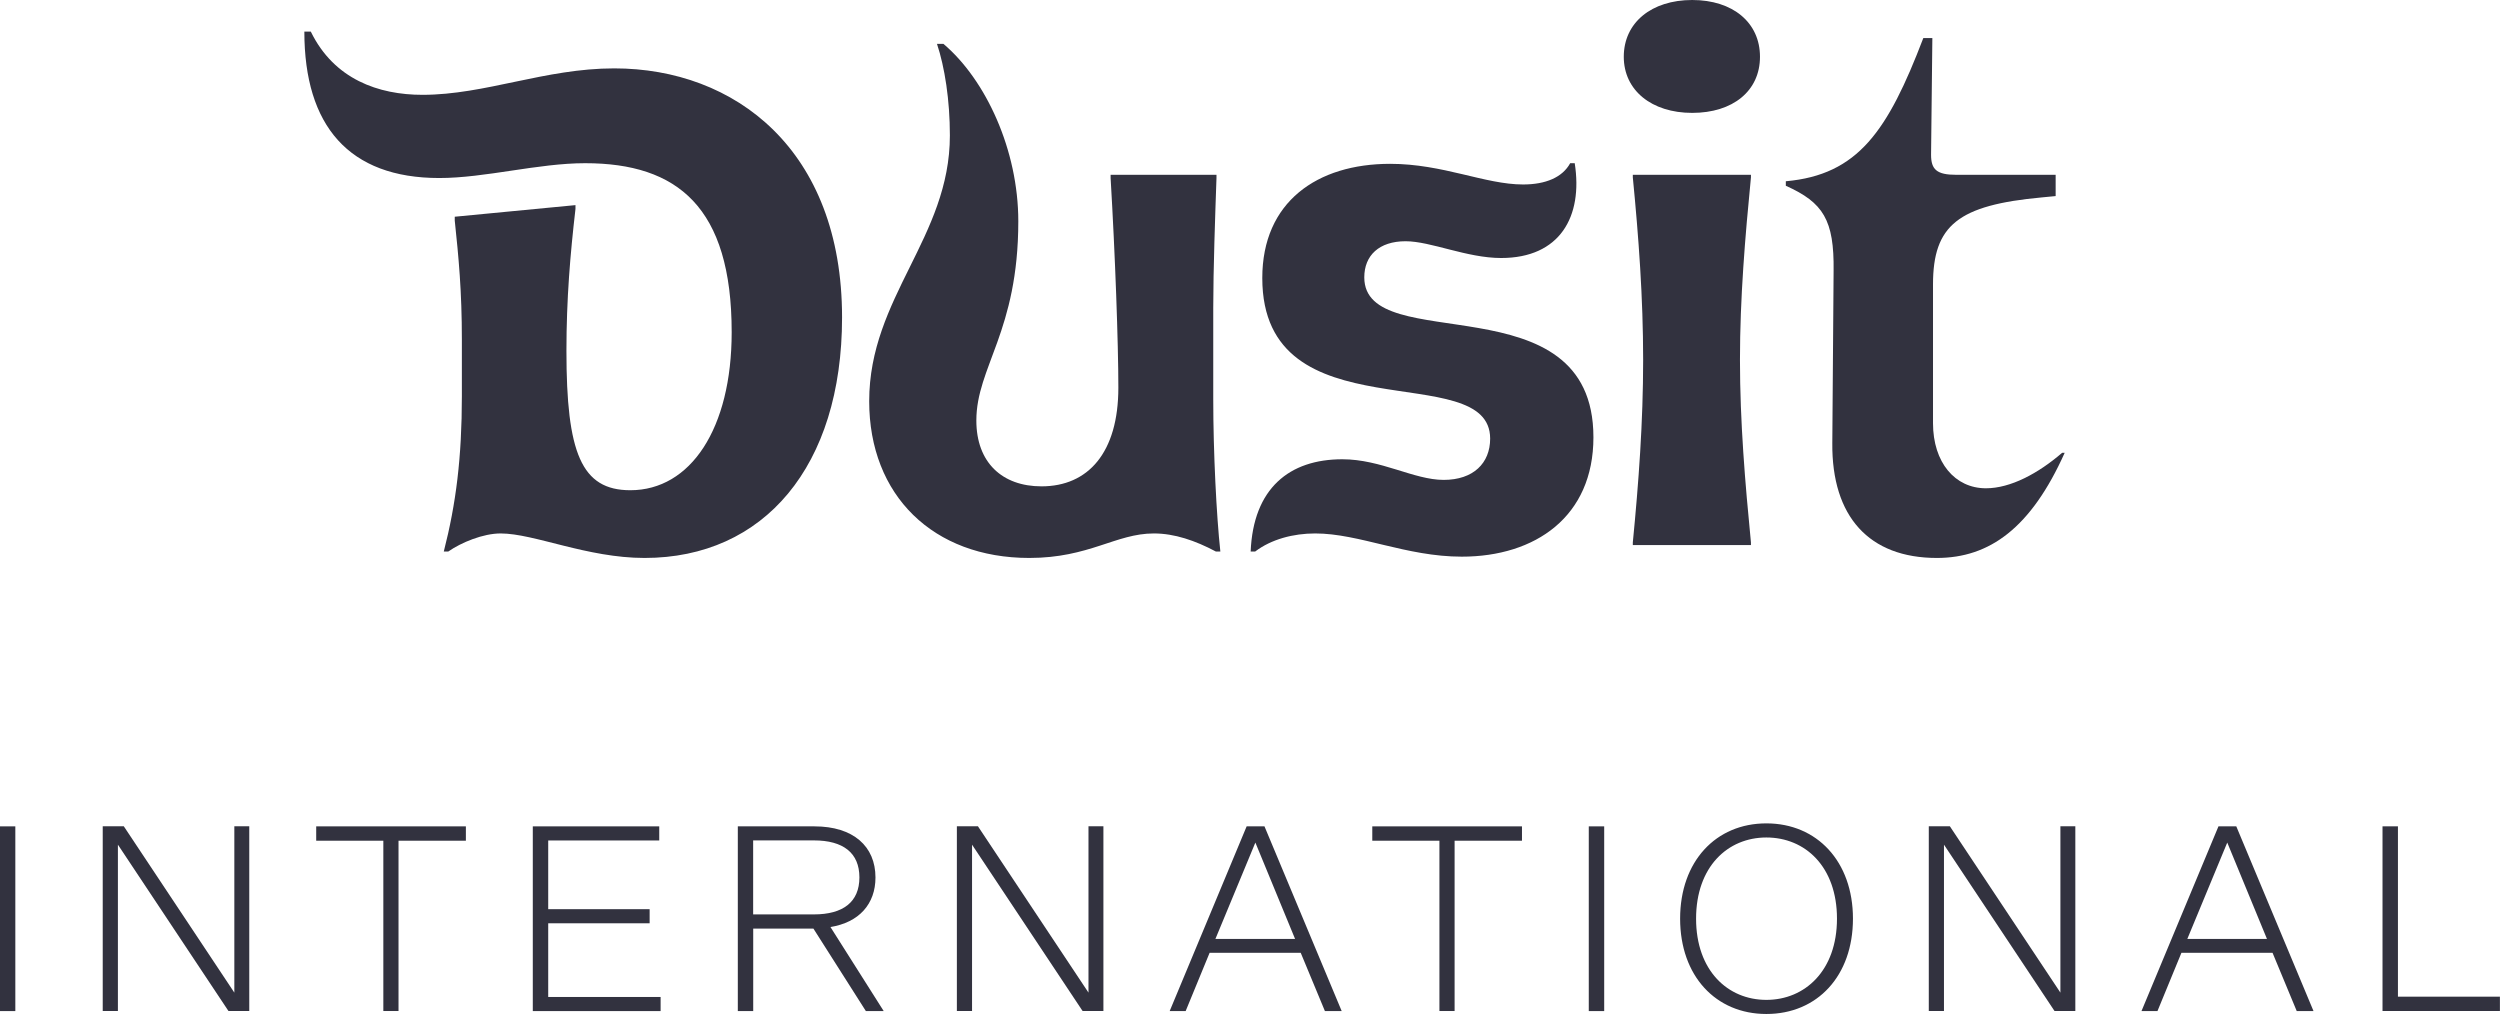
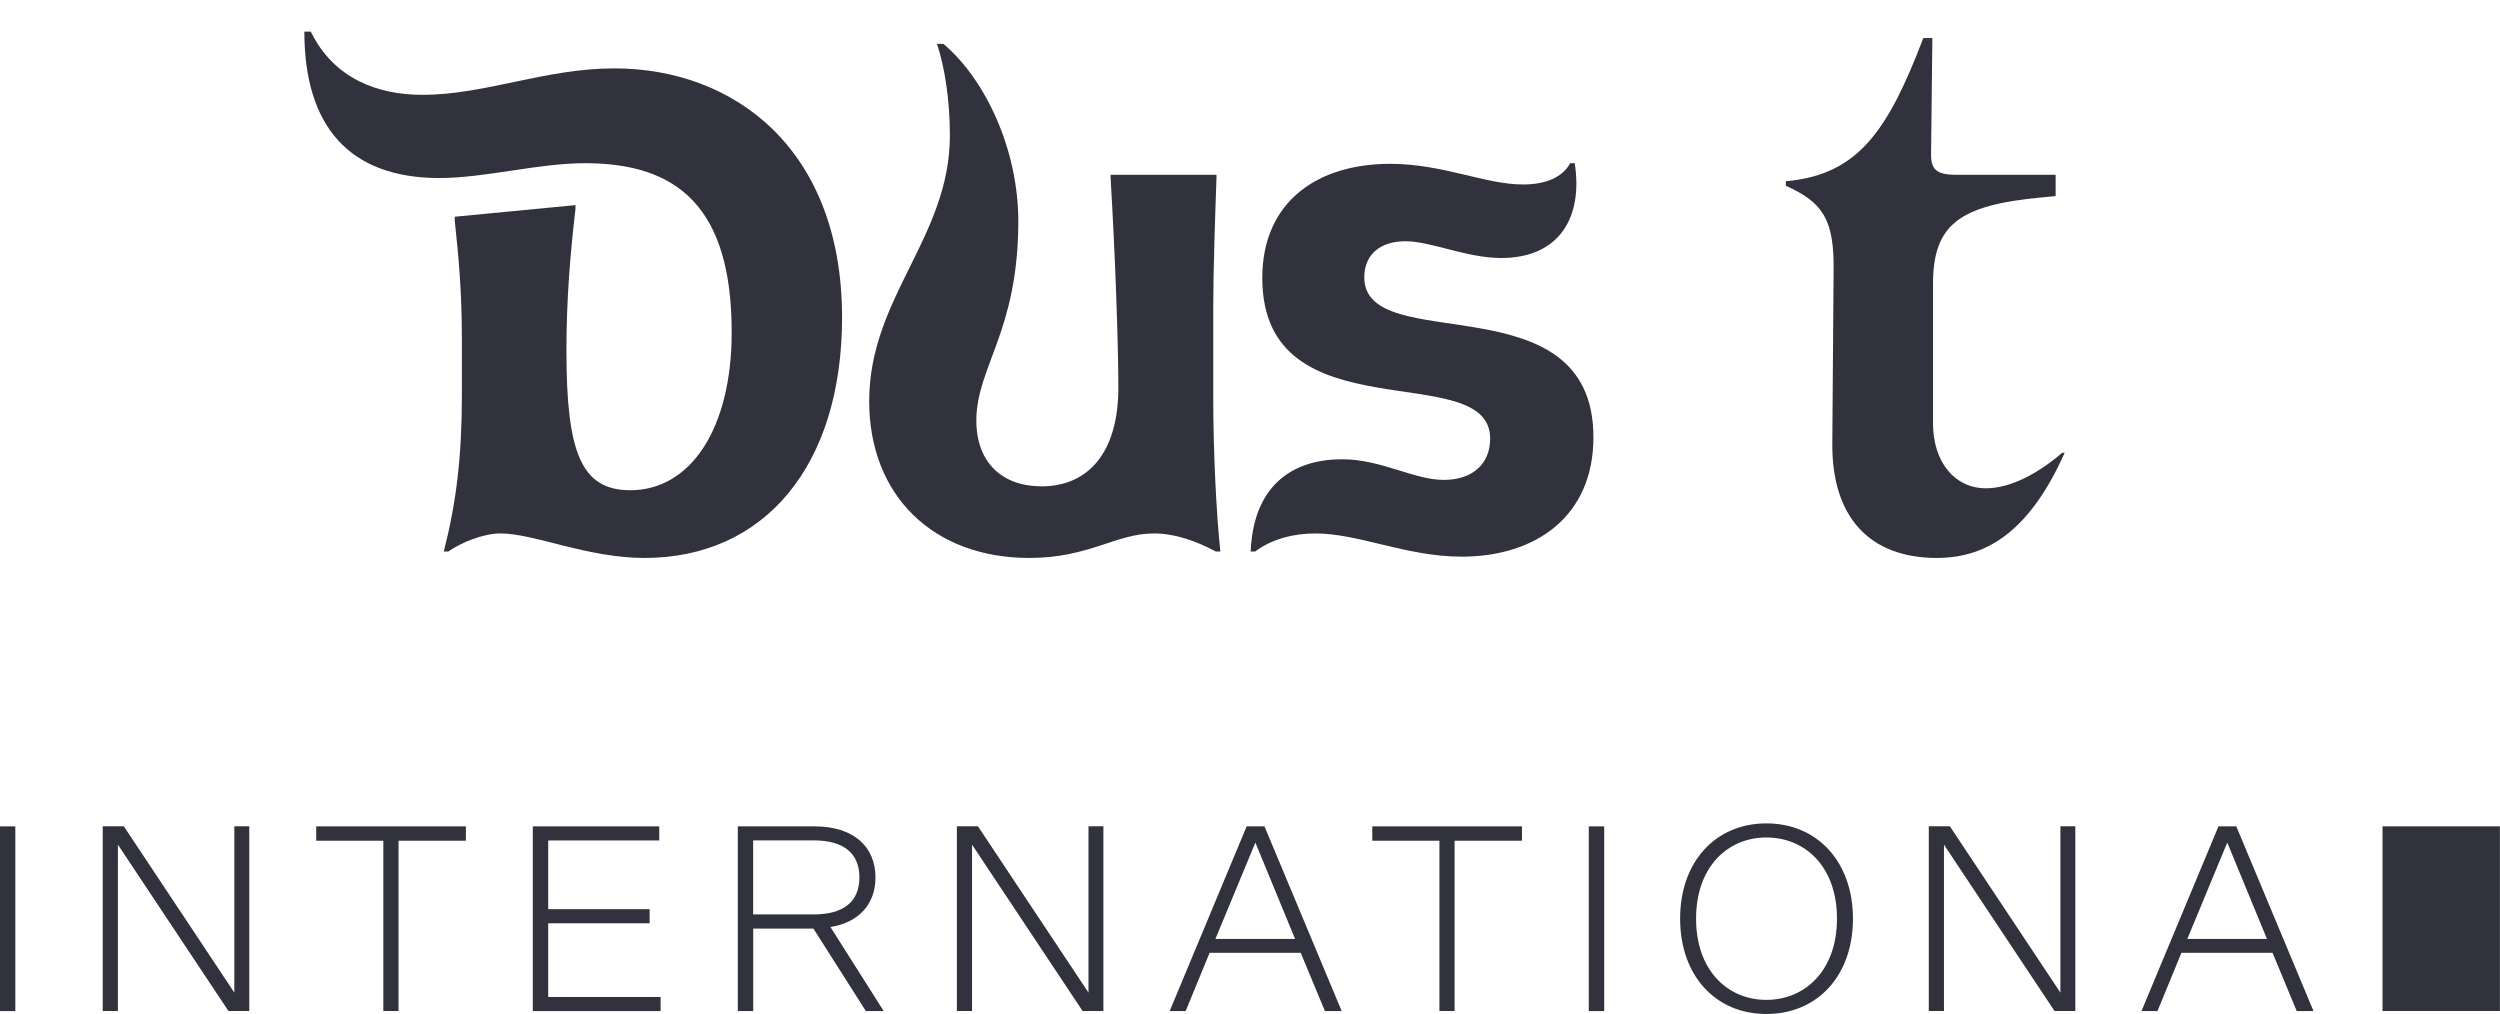
<svg xmlns="http://www.w3.org/2000/svg" width="143" height="58" viewBox="0 0 143 58" fill="none">
  <g clip-path="url(#clip0_8209_31537)">
    <path d="M-0.005 47.268H0.877V57.834H-0.005V47.268Z" fill="#32323F" />
    <path d="M14.253 57.829H13.067L6.744 48.315V57.829H5.876V47.263H7.081L13.404 56.778V47.263H14.258V57.829H14.253Z" fill="#32323F" />
    <path d="M18.087 47.268H26.648V48.089H22.795V57.83H21.927V48.089H18.087V47.268Z" fill="#32323F" />
    <path d="M30.472 47.268H37.709V48.075H31.358V52.005H37.159V52.812H31.358V57.027H37.787V57.834H30.476V47.268H30.472Z" fill="#32323F" />
    <path d="M42.198 47.268H46.587C48.812 47.268 50.077 48.412 50.077 50.192C50.077 51.714 49.131 52.766 47.501 53.024L50.548 57.834H49.528L46.528 53.116H43.084V57.834H42.203V47.268H42.198ZM46.555 52.304C48.231 52.304 49.158 51.59 49.158 50.187C49.158 48.785 48.231 48.071 46.555 48.071H43.08V52.304H46.555Z" fill="#32323F" />
    <path d="M63.11 57.829H61.924L55.601 48.315V57.829H54.733V47.263H55.938L62.261 56.778V47.263H63.115V57.829H63.11Z" fill="#32323F" />
    <path d="M74.401 54.5H69.19L67.819 57.834H66.905L71.308 47.268H72.328L76.745 57.834H75.785L74.401 54.5ZM69.522 53.706H74.078L71.807 48.195L69.522 53.706Z" fill="#32323F" />
    <path d="M78.495 47.268H87.057V48.089H83.203V57.83H82.335V48.089H78.495V47.268Z" fill="#32323F" />
    <path d="M90.878 47.268H91.76V57.834H90.878V47.268Z" fill="#32323F" />
    <path d="M101.036 58C98.143 58 96.103 55.823 96.103 52.548C96.103 49.274 98.143 47.097 101.036 47.097C103.93 47.097 105.989 49.274 105.989 52.548C105.989 55.823 103.949 58 101.036 58ZM101.036 47.904C98.826 47.904 97.016 49.578 97.016 52.548C97.016 55.519 98.83 57.193 101.036 57.193C103.243 57.193 105.075 55.519 105.075 52.548C105.075 49.578 103.261 47.904 101.036 47.904Z" fill="#32323F" />
    <path d="M118.704 57.829H117.518L111.195 48.315V57.829H110.327V47.263H111.532L117.855 56.778V47.263H118.709V57.829H118.704Z" fill="#32323F" />
    <path d="M129.989 54.5H124.778L123.407 57.834H122.493L126.896 47.268H127.916L132.333 57.834H131.373L129.989 54.5ZM125.115 53.706H129.67L127.399 48.195L125.115 53.706Z" fill="#32323F" />
-     <path d="M136.28 47.268H137.162V57.008H142.996V57.829H136.28V47.263V47.268Z" fill="#32323F" />
+     <path d="M136.28 47.268H137.162H142.996V57.829H136.28V47.263V47.268Z" fill="#32323F" />
    <path d="M28.634 30.513C27.637 30.513 26.382 31.029 25.643 31.546H25.385C26.086 28.816 26.419 26.159 26.419 22.654V19.444C26.419 16.64 26.234 14.722 26.012 12.618V12.397L32.917 11.733V11.954C32.622 14.5 32.4 17.083 32.4 20.072C32.4 25.901 33.249 28.041 36.056 28.041C39.489 28.041 41.852 24.536 41.852 19.002C41.852 11.844 38.751 9.335 33.471 9.335C30.776 9.335 27.748 10.183 25.126 10.183C19.957 10.183 17.409 7.195 17.409 1.808H17.778C19.108 4.538 21.655 5.424 24.166 5.424C27.748 5.424 31.182 3.911 35.132 3.911C42.037 3.911 48.166 8.56 48.166 18.153C48.166 26.676 43.699 31.915 36.868 31.915C33.582 31.915 30.554 30.513 28.634 30.513Z" fill="#32323F" />
    <path d="M49.718 22.949C49.718 17.009 54.333 13.578 54.333 7.748C54.333 5.719 54.038 3.837 53.595 2.509H53.964C56.401 4.575 58.247 8.597 58.247 12.655C58.247 18.964 55.847 20.994 55.847 24.056C55.847 26.454 57.324 27.819 59.576 27.819C62.235 27.819 63.97 25.901 63.97 22.174C63.97 19.628 63.786 14.537 63.527 10.183V9.999H69.583V10.183C69.509 12.286 69.398 15.459 69.398 17.599V22.838C69.398 25.864 69.583 29.516 69.804 31.546H69.546C68.364 30.919 67.183 30.513 66.001 30.513C63.822 30.513 62.309 31.915 58.875 31.915C53.373 31.915 49.718 28.336 49.718 22.949Z" fill="#32323F" />
    <path d="M76.781 26.27C78.997 26.27 80.88 27.45 82.578 27.45C84.277 27.45 85.237 26.491 85.237 25.089C85.237 20.403 72.203 25.015 72.203 15.902C72.203 11.548 75.341 9.371 79.514 9.371C82.541 9.371 84.941 10.552 87.12 10.552C88.412 10.552 89.372 10.146 89.815 9.334H90.074C90.554 12.397 89.224 14.758 85.864 14.758C83.907 14.758 81.84 13.799 80.4 13.799C78.886 13.799 78.037 14.611 78.037 15.865C78.037 20.477 91.144 15.939 91.144 25.015C91.144 29.553 87.821 31.841 83.612 31.841C80.437 31.841 77.741 30.513 75.23 30.513C73.975 30.513 72.72 30.845 71.797 31.546H71.538C71.686 27.93 73.754 26.27 76.781 26.27Z" fill="#32323F" />
-     <path d="M92.88 3.247C92.88 1.291 94.468 0 96.794 0C99.12 0 100.671 1.291 100.671 3.247C100.671 5.202 99.12 6.457 96.794 6.457C94.468 6.457 92.88 5.165 92.88 3.247ZM93.397 9.999H100.154V10.146C99.822 13.541 99.526 17.046 99.526 20.588C99.526 24.13 99.822 27.635 100.154 31.029V31.177H93.397V31.029C93.729 27.635 93.988 24.13 93.988 20.588C93.988 17.046 93.729 13.541 93.397 10.146V9.999Z" fill="#32323F" />
    <path d="M110.457 8.855C110.457 9.703 110.79 9.999 111.897 9.999H117.583V11.216L116.808 11.29C112.008 11.733 110.568 12.877 110.568 16.271V24.203C110.568 26.454 111.823 27.93 113.596 27.93C114.999 27.93 116.586 27.081 117.953 25.901H118.1C116.18 30.181 113.817 31.915 110.79 31.915C106.913 31.915 104.771 29.553 104.808 25.347L104.882 15.496C104.919 12.581 104.291 11.585 102.149 10.626V10.368C106.285 9.999 107.983 7.49 110.014 2.177H110.531L110.457 8.855Z" fill="#32323F" />
  </g>
  <defs>
    <clipPath id="clip0_8209_31537">
      <rect width="143" height="58" fill="white" transform="translate(-0.005)" />
    </clipPath>
  </defs>
</svg>